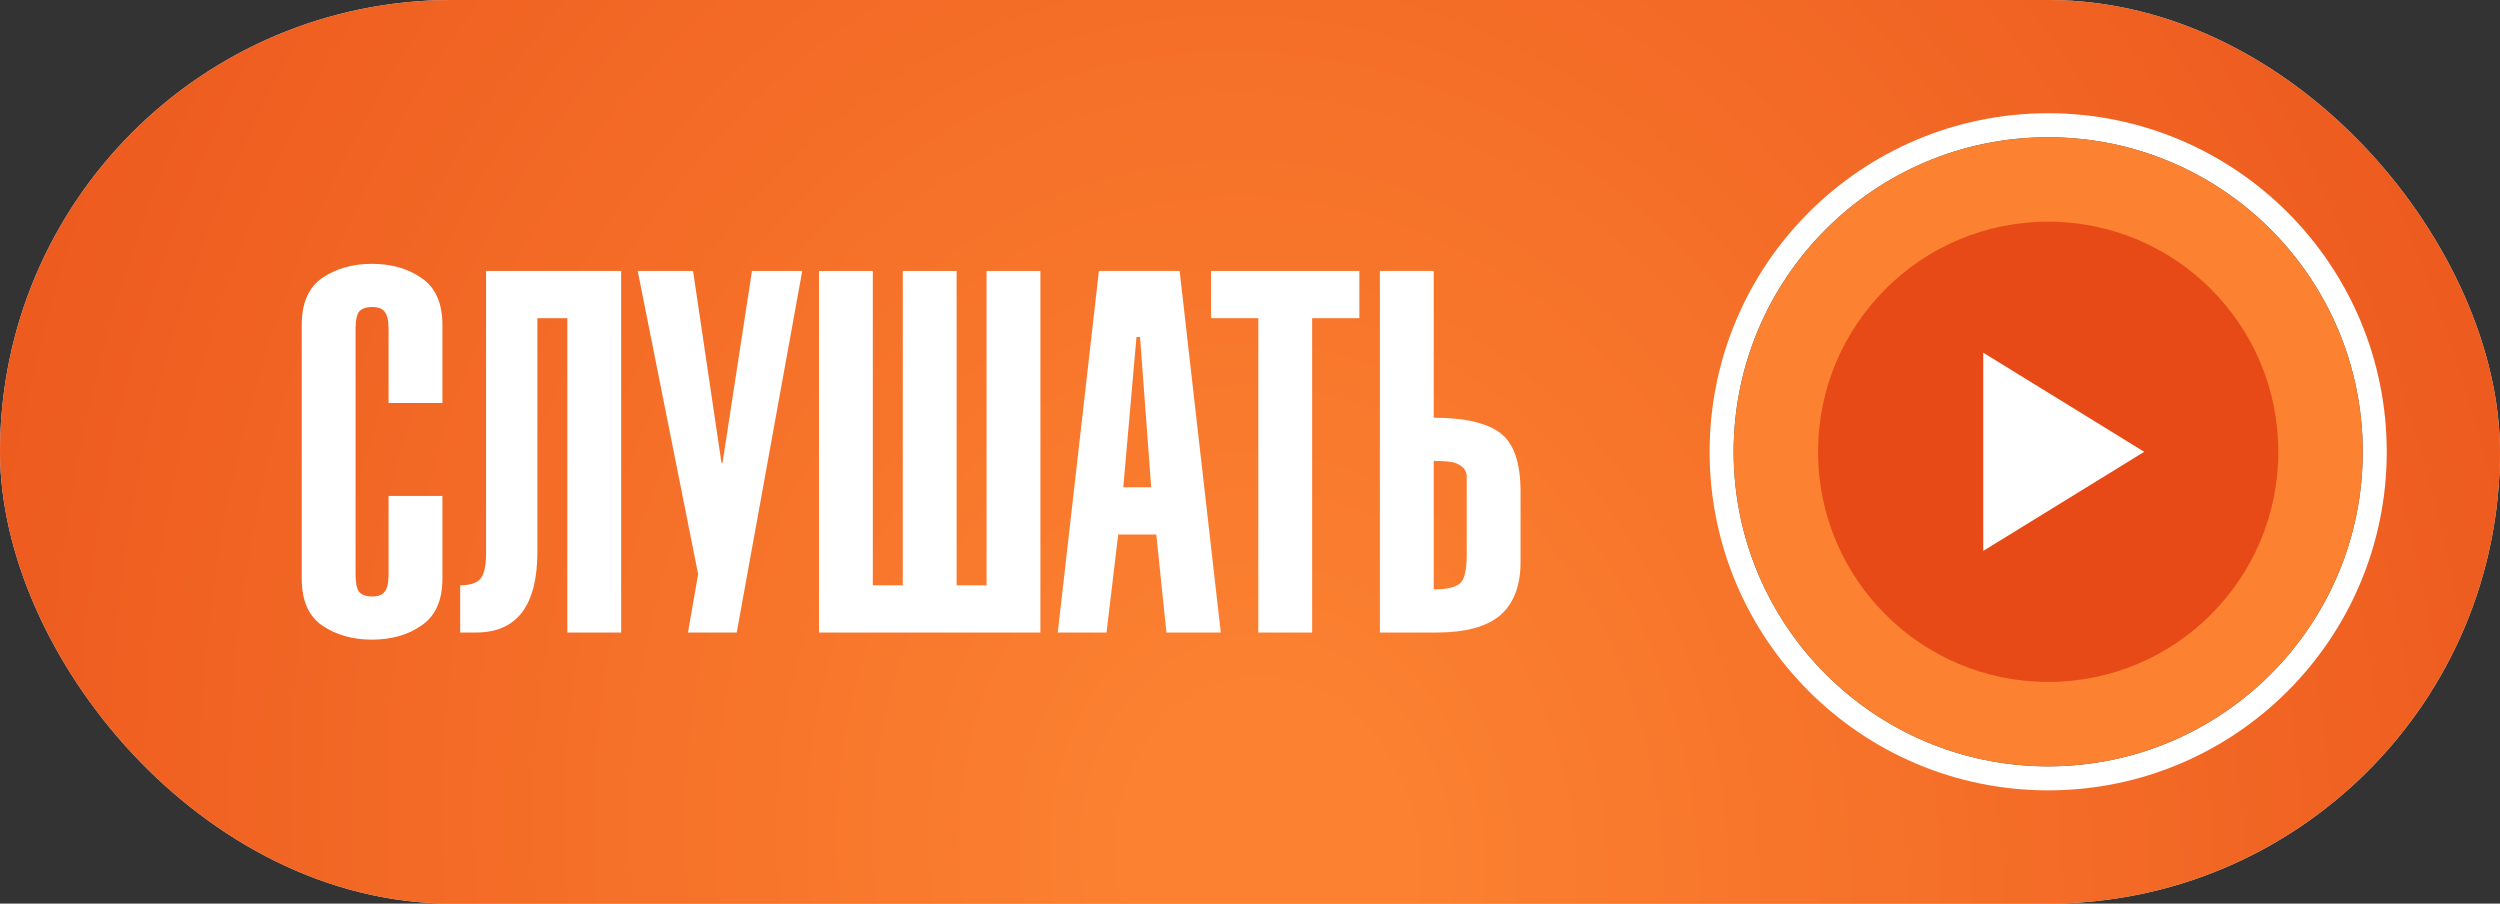
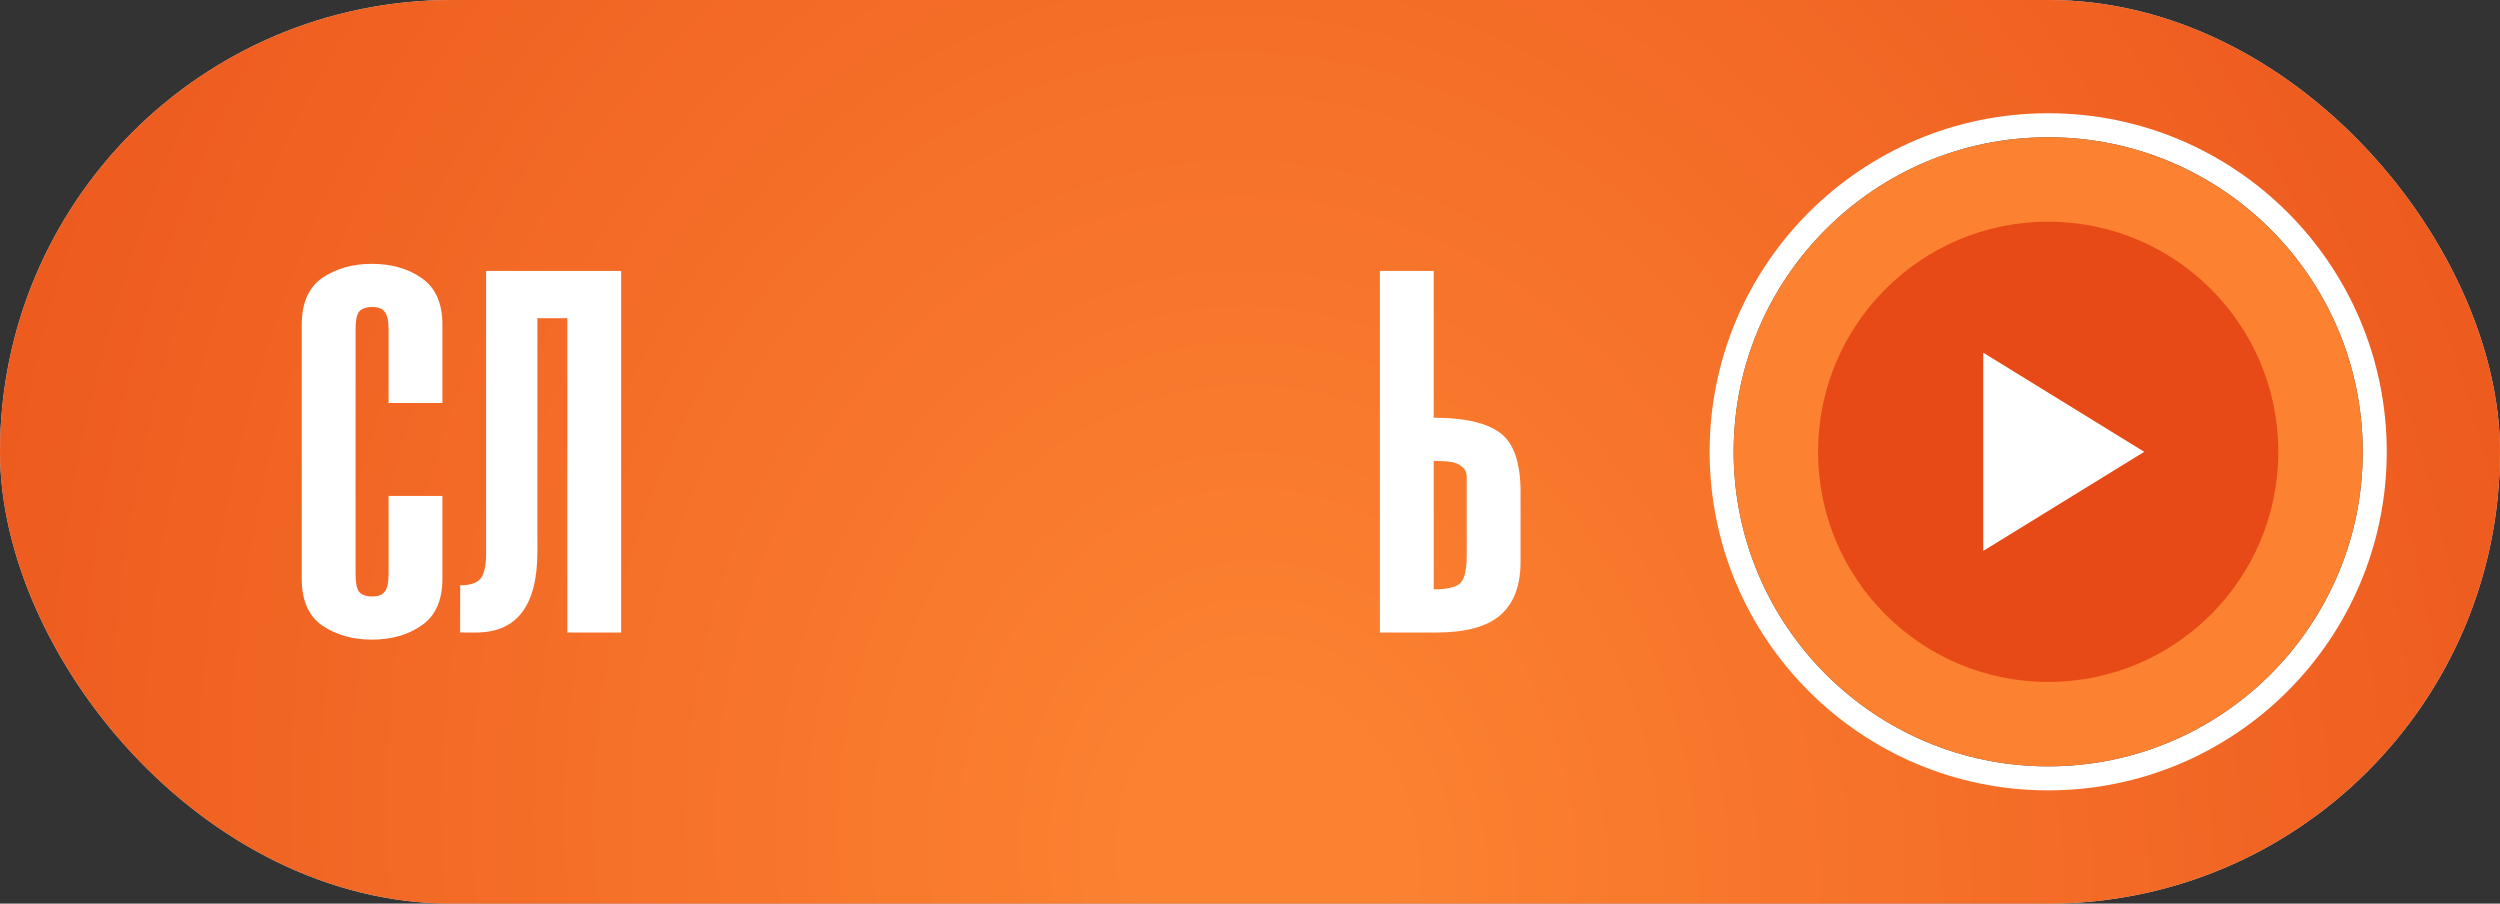
<svg xmlns="http://www.w3.org/2000/svg" width="166" height="60" viewBox="0 0 166 60" fill="none">
  <rect x="0" y="0" width="166" height="60" fill="#333333" stroke="none" />
  <rect width="166" height="60" rx="30" fill="#D9D9D9" />
  <rect width="166" height="60" rx="30" fill="url(#paint0_radial_251_1122)" />
  <path d="M95.199 17.991V27.736C97.244 27.736 98.717 28.074 99.616 28.748C100.515 29.422 100.965 30.726 100.965 32.66V37.313C100.965 38.886 100.515 40.067 99.616 40.853C98.717 41.618 97.3 42 95.367 42H91.624V17.991H95.199ZM95.199 30.603V39.134C96.03 39.134 96.604 39.01 96.918 38.763C97.233 38.516 97.39 37.875 97.39 36.841V31.682C97.39 31.367 97.278 31.131 97.053 30.974C96.828 30.794 96.581 30.692 96.311 30.67C96.042 30.625 95.671 30.603 95.199 30.603Z" fill="white" />
-   <path d="M80.415 17.991H90.262V21.127H87.126V42H83.552V21.127H80.415V17.991Z" fill="white" />
-   <path d="M74.585 32.356H76.44L75.698 22.375H75.462L74.585 32.356ZM70.236 42L72.967 17.991H78.328L81.06 42H77.452L76.777 35.492H74.248L73.473 42H70.236Z" fill="white" />
-   <path d="M57.955 17.991V38.864H59.945V17.991H63.519V38.864H65.508V17.991H69.083V42H54.381V17.991H57.955Z" fill="white" />
-   <path d="M42.343 17.991H46.019L47.907 30.738H47.974L49.93 17.991H53.269L48.919 42H45.681L46.356 38.122L42.343 17.991Z" fill="white" />
  <path d="M32.276 17.991H41.245V42H37.671V21.127H35.682V36.639C35.682 40.213 34.322 42 31.602 42H30.556V38.864C31.208 38.864 31.658 38.718 31.905 38.426C32.152 38.111 32.276 37.56 32.276 36.773V17.991Z" fill="white" />
  <path d="M29.376 26.759H25.801V21.869C25.801 21.285 25.711 20.891 25.532 20.689C25.374 20.487 25.104 20.386 24.722 20.386C24.318 20.386 24.025 20.487 23.846 20.689C23.688 20.891 23.61 21.285 23.61 21.869V38.122C23.61 38.707 23.688 39.1 23.846 39.302C24.025 39.505 24.318 39.606 24.722 39.606C25.104 39.606 25.374 39.505 25.532 39.302C25.711 39.1 25.801 38.707 25.801 38.122V32.929H29.376V38.426C29.376 39.864 28.915 40.898 27.993 41.528C27.094 42.157 25.992 42.472 24.689 42.472C23.407 42.472 22.306 42.157 21.384 41.528C20.485 40.898 20.035 39.864 20.035 38.426V21.566C20.035 20.127 20.485 19.093 21.384 18.463C22.306 17.834 23.407 17.519 24.689 17.519C25.992 17.519 27.094 17.834 27.993 18.463C28.915 19.093 29.376 20.127 29.376 21.566V26.759Z" fill="white" />
  <path d="M135.999 52.48C129.792 52.48 124.167 49.96 120.103 45.896C116.039 41.833 113.519 36.207 113.519 30C113.519 23.792 116.039 18.167 120.103 14.103C124.167 10.039 129.793 7.519 135.999 7.519C142.207 7.519 147.832 10.039 151.896 14.103C155.96 18.166 158.48 23.792 158.48 30C158.48 36.207 155.96 41.832 151.896 45.896C147.833 49.96 142.207 52.48 135.999 52.48Z" fill="white" />
  <path d="M135.999 50.886C124.464 50.886 115.113 41.535 115.113 30C115.113 18.464 124.464 9.113 135.999 9.113C147.535 9.113 156.886 18.464 156.886 30C156.886 41.535 147.535 50.886 135.999 50.886Z" fill="#4A4A4A" />
  <path d="M135.999 50.886C124.464 50.886 115.113 41.535 115.113 30C115.113 18.464 124.464 9.113 135.999 9.113C147.535 9.113 156.886 18.464 156.886 30C156.886 41.535 147.535 50.886 135.999 50.886Z" fill="#FC8231" />
  <path d="M136 45.281C127.56 45.281 120.719 38.439 120.719 30C120.719 21.56 127.56 14.719 136 14.719C144.439 14.719 151.281 21.56 151.281 30C151.281 38.439 144.439 45.281 136 45.281Z" fill="#E74A17" />
  <path d="M142.376 30L131.687 23.419V36.58L142.376 30Z" fill="white" />
  <defs>
    <radialGradient id="paint0_radial_251_1122" cx="0" cy="0" r="1" gradientUnits="userSpaceOnUse" gradientTransform="translate(84.003 56.947) rotate(83.776) scale(148.302 125.258)">
      <stop offset="0.06" stop-color="#FC8231" />
      <stop offset="0.97" stop-color="#E74A17" />
    </radialGradient>
  </defs>
</svg>